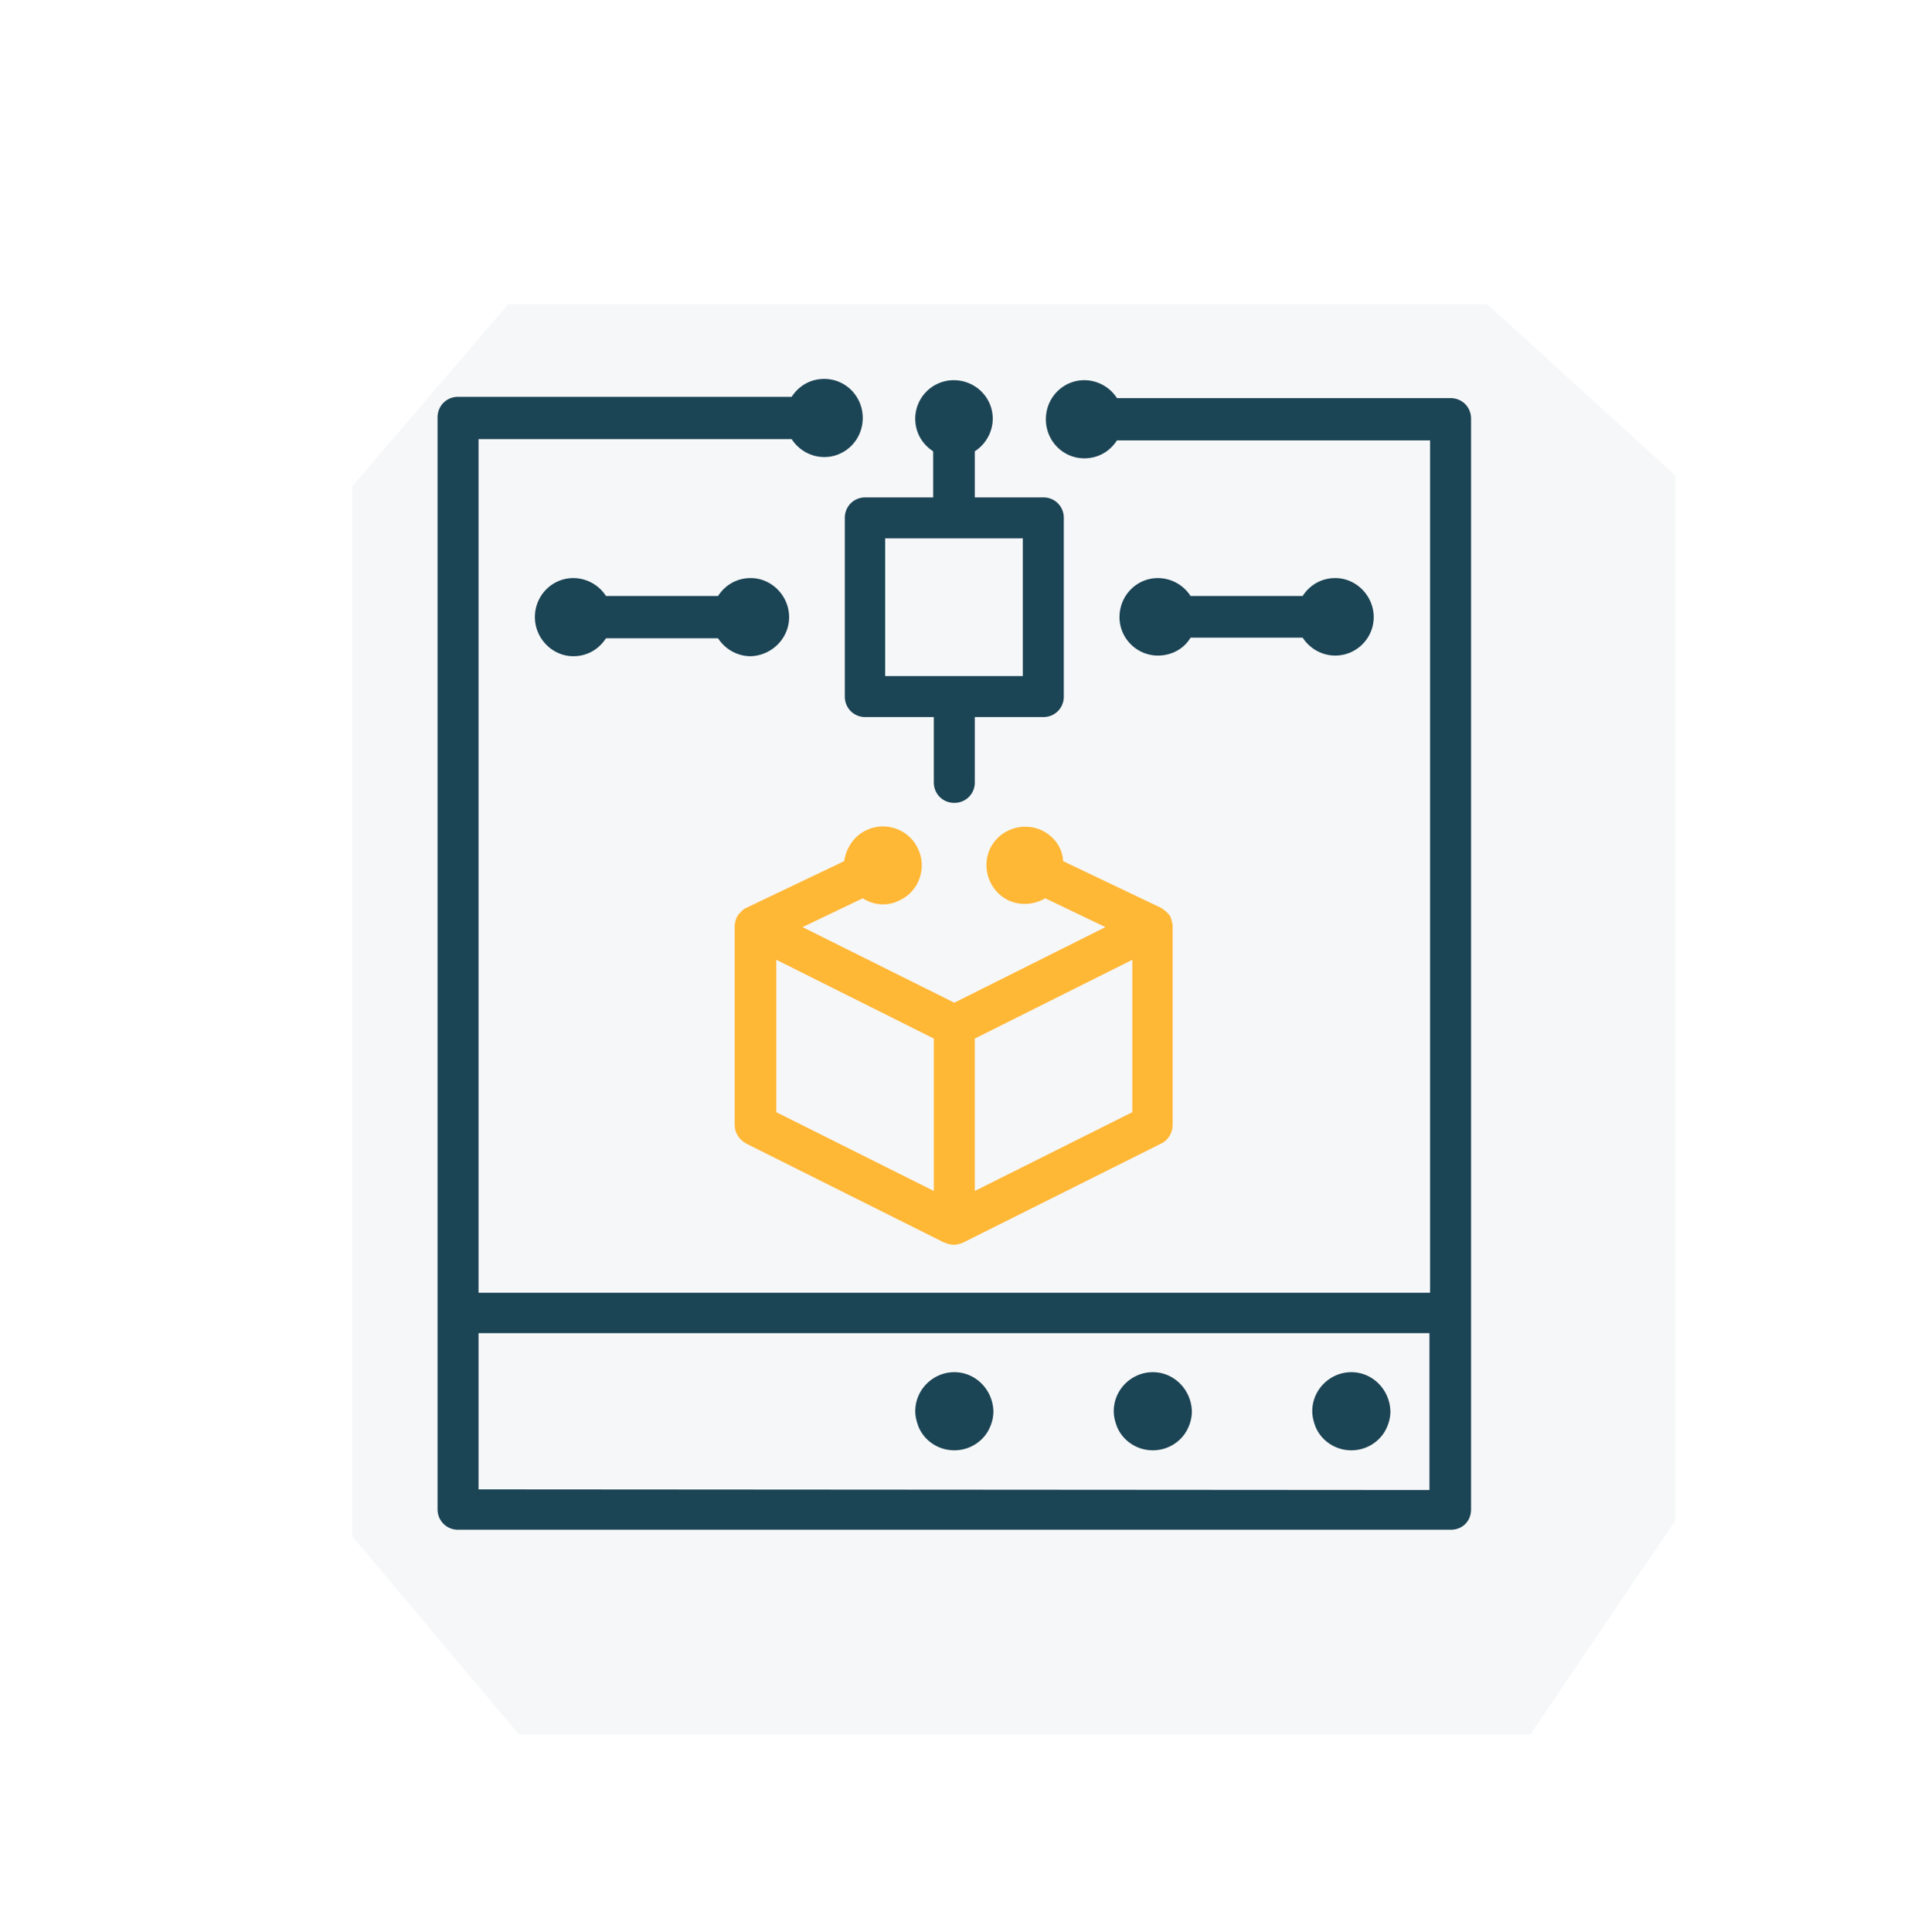
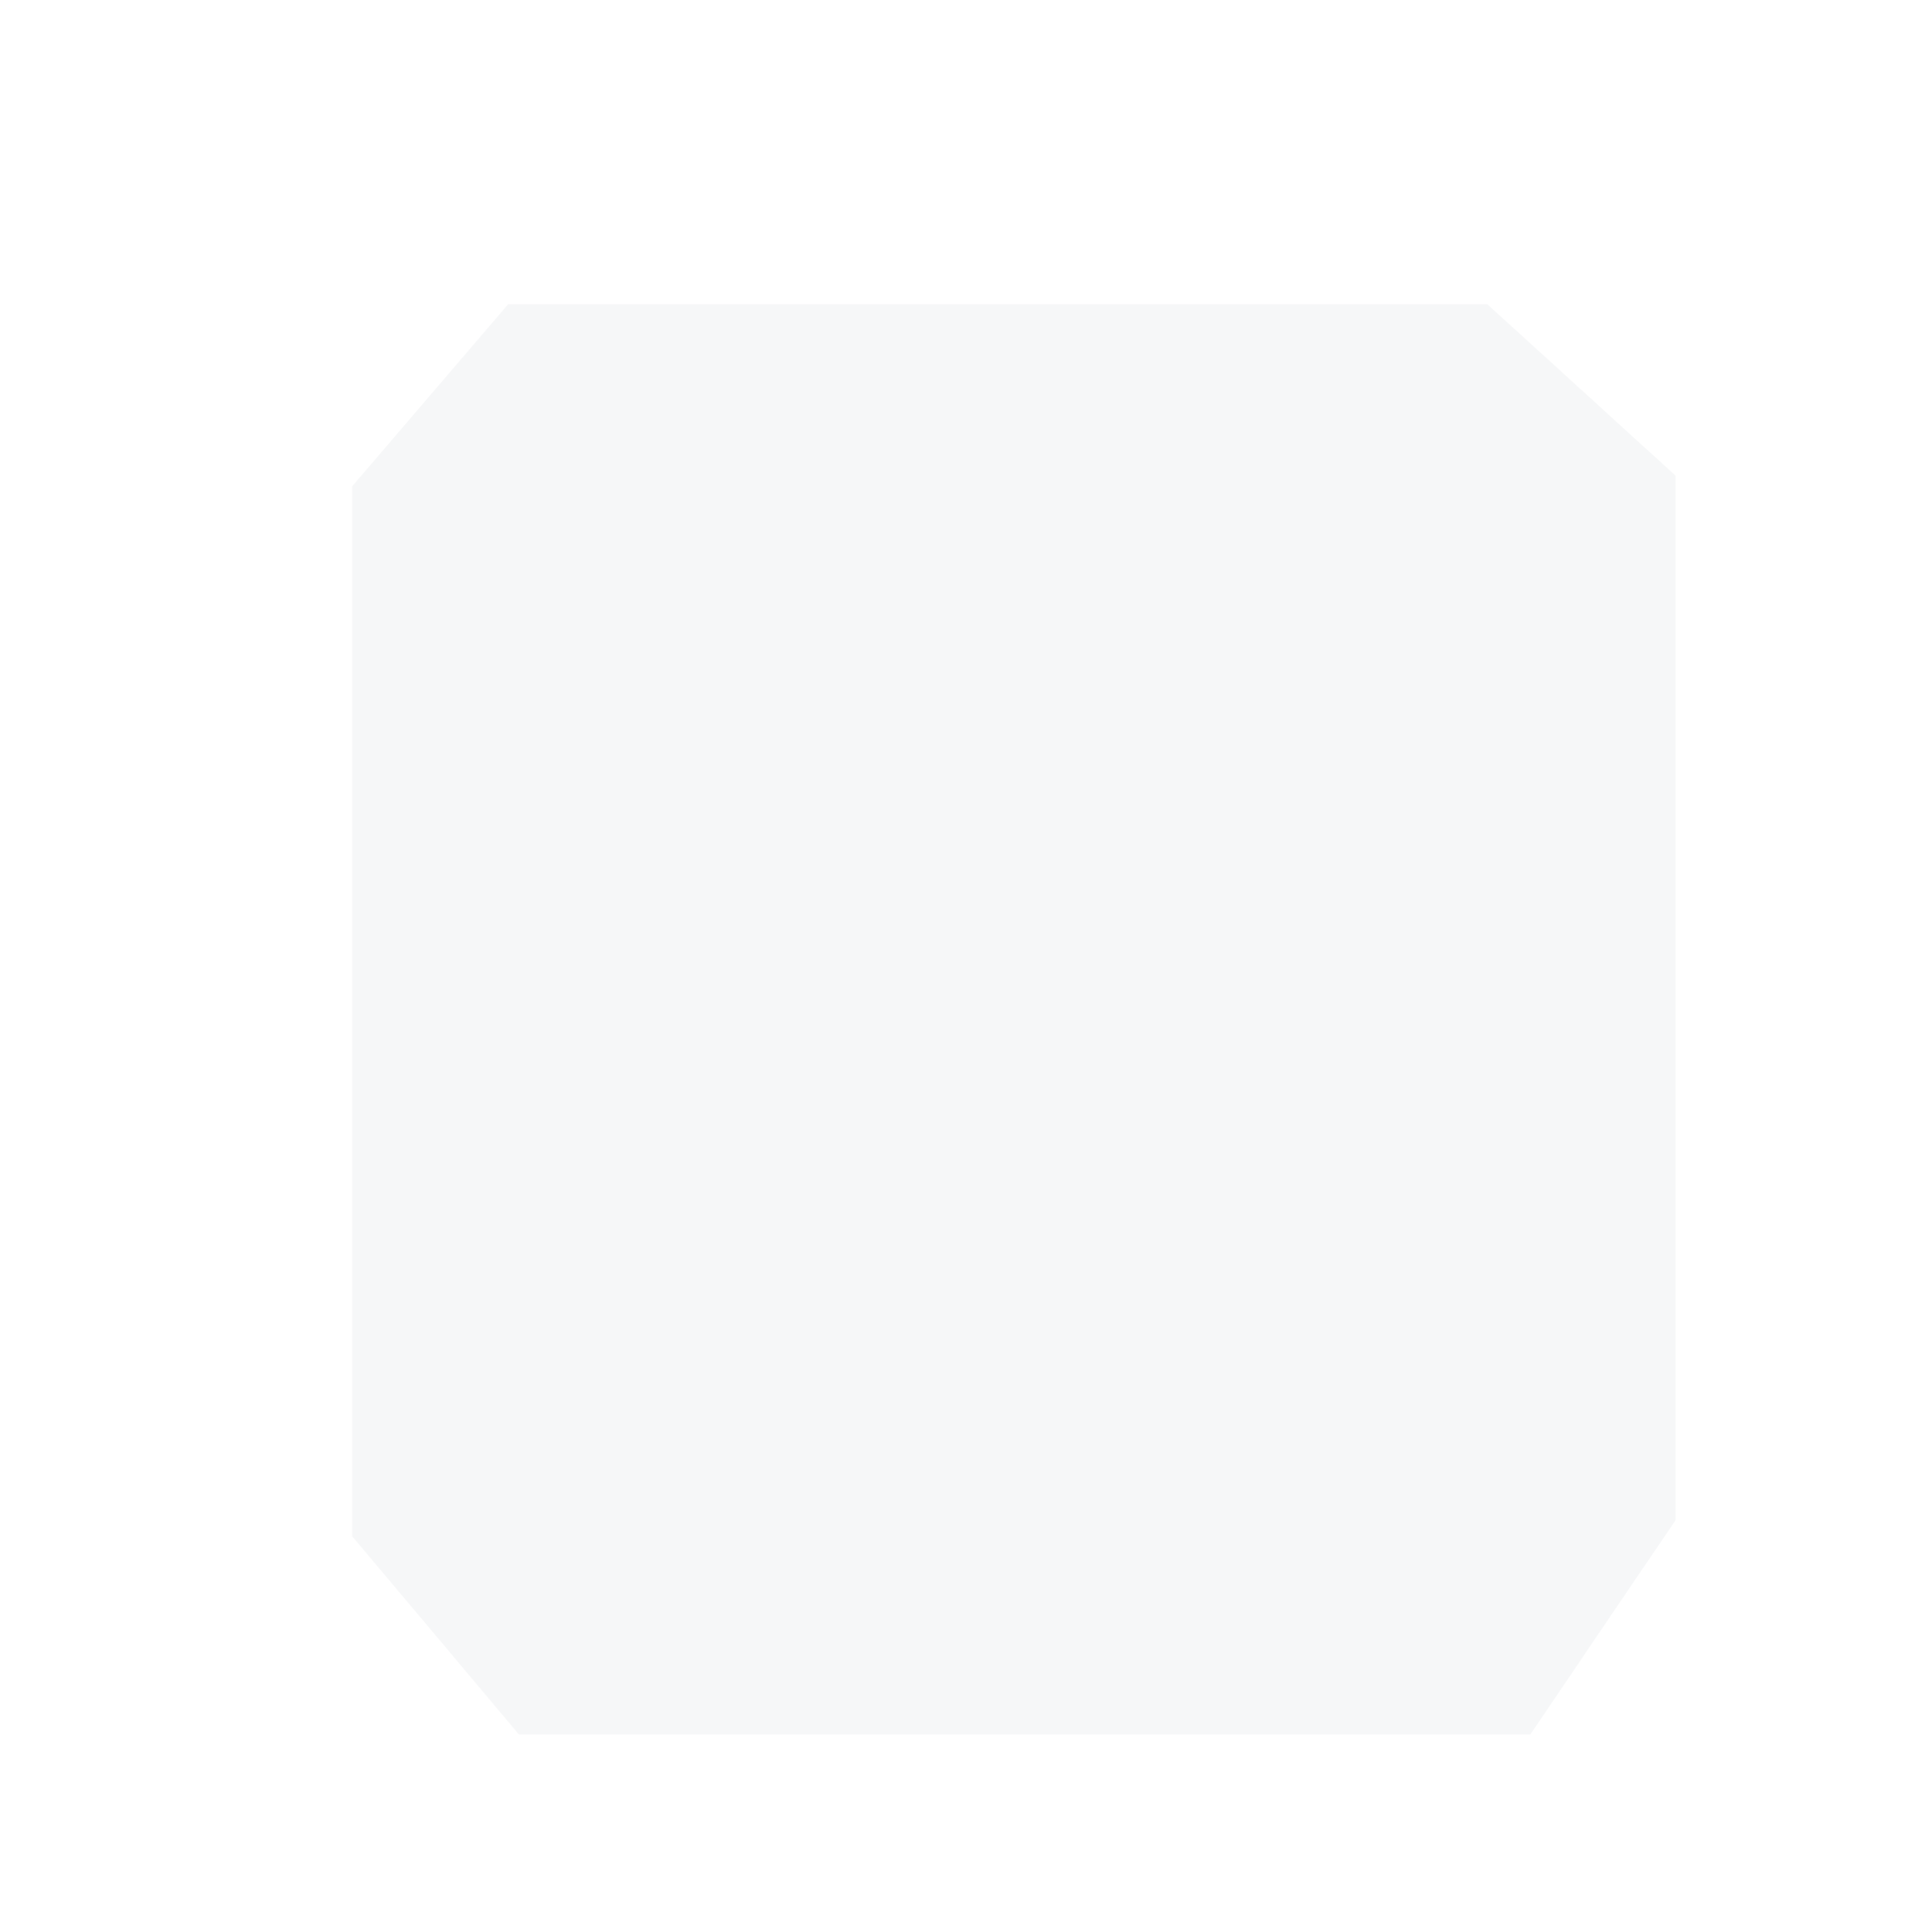
<svg xmlns="http://www.w3.org/2000/svg" width="180" height="181" fill="none" viewBox="0 0 180 181">
  <g filter="url(#a)">
    <path fill="#F6F7F8" d="M41.618 22.5 27 39.564v98.367L42.626 156.5h94.764L151 136.425V38.56L133.358 22.5h-91.74Z" />
  </g>
-   <path fill="#1B4455" d="M95.84 63.341h-12.9v-12.9h12.9v12.9Zm-14.76-16.74c-1.08 0-1.92.84-1.92 1.92v16.74c0 1.08.84 1.92 1.92 1.92h6.42v6.12c0 1.08.84 1.92 1.92 1.92s1.92-.84 1.92-1.92v-6.12h6.42c1.08 0 1.92-.84 1.92-1.92v-16.74c0-1.08-.84-1.92-1.92-1.92h-6.42v-4.32c1.02-.66 1.68-1.8 1.68-3.06 0-1.98-1.62-3.6-3.66-3.6a3.61 3.61 0 0 0-3.6 3.6c0 1.32.66 2.4 1.68 3.06v4.32h-6.36ZM73.941 57.82c0-1.98-1.62-3.66-3.6-3.66-1.32 0-2.4.66-3.06 1.68h-10.5a3.656 3.656 0 0 0-3.06-1.68c-1.98 0-3.6 1.62-3.6 3.66 0 1.98 1.62 3.66 3.6 3.66 1.32 0 2.4-.66 3.06-1.68h10.5c.66 1.02 1.8 1.68 3.06 1.68 1.98-.06 3.6-1.68 3.6-3.66Zm52.68 70.739c-1.98 0-3.66 1.62-3.66 3.66 0 .48.12.96.3 1.44.54 1.32 1.86 2.22 3.36 2.22 1.5 0 2.82-.9 3.36-2.22.18-.42.3-.9.3-1.44-.06-2.04-1.68-3.66-3.66-3.66Zm-18.602 0c-1.98 0-3.66 1.62-3.66 3.66 0 .48.12.96.3 1.44.54 1.32 1.86 2.22 3.36 2.22 1.5 0 2.82-.9 3.36-2.22.18-.42.3-.9.3-1.44-.06-2.04-1.68-3.66-3.66-3.66Zm-18.597 0c-1.98 0-3.66 1.62-3.66 3.66 0 .48.12.96.3 1.44.54 1.32 1.86 2.22 3.36 2.22 1.5 0 2.82-.9 3.36-2.22.18-.42.3-.9.3-1.44-.06-2.04-1.68-3.66-3.66-3.66Zm22.136-68.819h10.5c.66 1.02 1.8 1.68 3.06 1.68 1.98 0 3.6-1.62 3.6-3.6s-1.62-3.66-3.6-3.66c-1.32 0-2.4.66-3.06 1.68h-10.5a3.656 3.656 0 0 0-3.06-1.68c-1.98 0-3.6 1.62-3.6 3.66 0 1.98 1.62 3.6 3.6 3.6 1.32 0 2.46-.66 3.06-1.68Z" />
-   <path fill="#1B4455" d="M44.84 139.54V124.9h89.1v14.7l-89.1-.06ZM135.92 37.3h-31.26a3.656 3.656 0 0 0-3.06-1.68c-1.98 0-3.6 1.62-3.6 3.66s1.62 3.66 3.6 3.66c1.32 0 2.4-.66 3.06-1.68H134v79.86H44.84V41.14h29.34c.66 1.02 1.8 1.68 3.06 1.68 1.98 0 3.6-1.62 3.6-3.66s-1.62-3.66-3.6-3.66c-1.32 0-2.4.66-3.06 1.68H42.92c-1.08 0-1.92.84-1.92 1.92v102.3c0 1.08.84 1.92 1.92 1.92h93c.54 0 1.02-.18 1.38-.54.36-.36.54-.84.54-1.38V39.22c0-1.08-.84-1.92-1.92-1.92Z" />
-   <path fill="#FFB736" d="M91.34 111.581v-14.28l14.76-7.38v14.28l-14.76 7.38Zm-18.6-21.66 14.76 7.38v14.28l-14.76-7.38v-14.28Zm24.9-12.12c-1.8-.84-3.96-.12-4.86 1.68-.84 1.8-.12 3.96 1.68 4.86 1.14.54 2.46.42 3.48-.18l5.64 2.7-14.16 7.08-14.22-7.08 5.64-2.7c1.02.66 2.34.78 3.48.18 1.8-.84 2.58-3.06 1.68-4.86-.84-1.8-3.06-2.58-4.86-1.68-1.14.54-1.86 1.68-2.04 2.88l-9.18 4.38c-.18.06-.36.24-.48.36l-.12.12c-.12.12-.24.3-.3.42 0 .06-.06.12-.06.18-.06.18-.12.42-.12.66v18.6c0 .72.42 1.38 1.08 1.74l18.6 9.3h.06c.06 0 .06 0 .12.06.24.06.42.12.66.12.24 0 .48-.06.66-.12.06 0 .06 0 .12-.06h.06l18.6-9.3c.66-.3 1.08-1.02 1.08-1.74v-18.6c0-.24-.06-.42-.12-.66 0-.06-.06-.12-.06-.18-.06-.18-.18-.3-.3-.42l-.12-.12c-.12-.12-.3-.24-.48-.36l-9.18-4.38c-.06-1.2-.78-2.28-1.98-2.88Z" />
  <defs>
    <filter id="a" width="130" height="140" x="27" y="22.5" color-interpolation-filters="sRGB" filterUnits="userSpaceOnUse">
      <feFlood flood-opacity="0" result="BackgroundImageFix" />
      <feColorMatrix in="SourceAlpha" result="hardAlpha" values="0 0 0 0 0 0 0 0 0 0 0 0 0 0 0 0 0 0 127 0" />
      <feOffset dx="6" dy="6" />
      <feComposite in2="hardAlpha" operator="out" />
      <feColorMatrix values="0 0 0 0 0.055 0 0 0 0 0.188 0 0 0 0 0.243 0 0 0 1 0" />
      <feBlend in2="BackgroundImageFix" result="effect1_dropShadow_2926_49289" />
      <feBlend in="SourceGraphic" in2="effect1_dropShadow_2926_49289" result="shape" />
    </filter>
  </defs>
</svg>